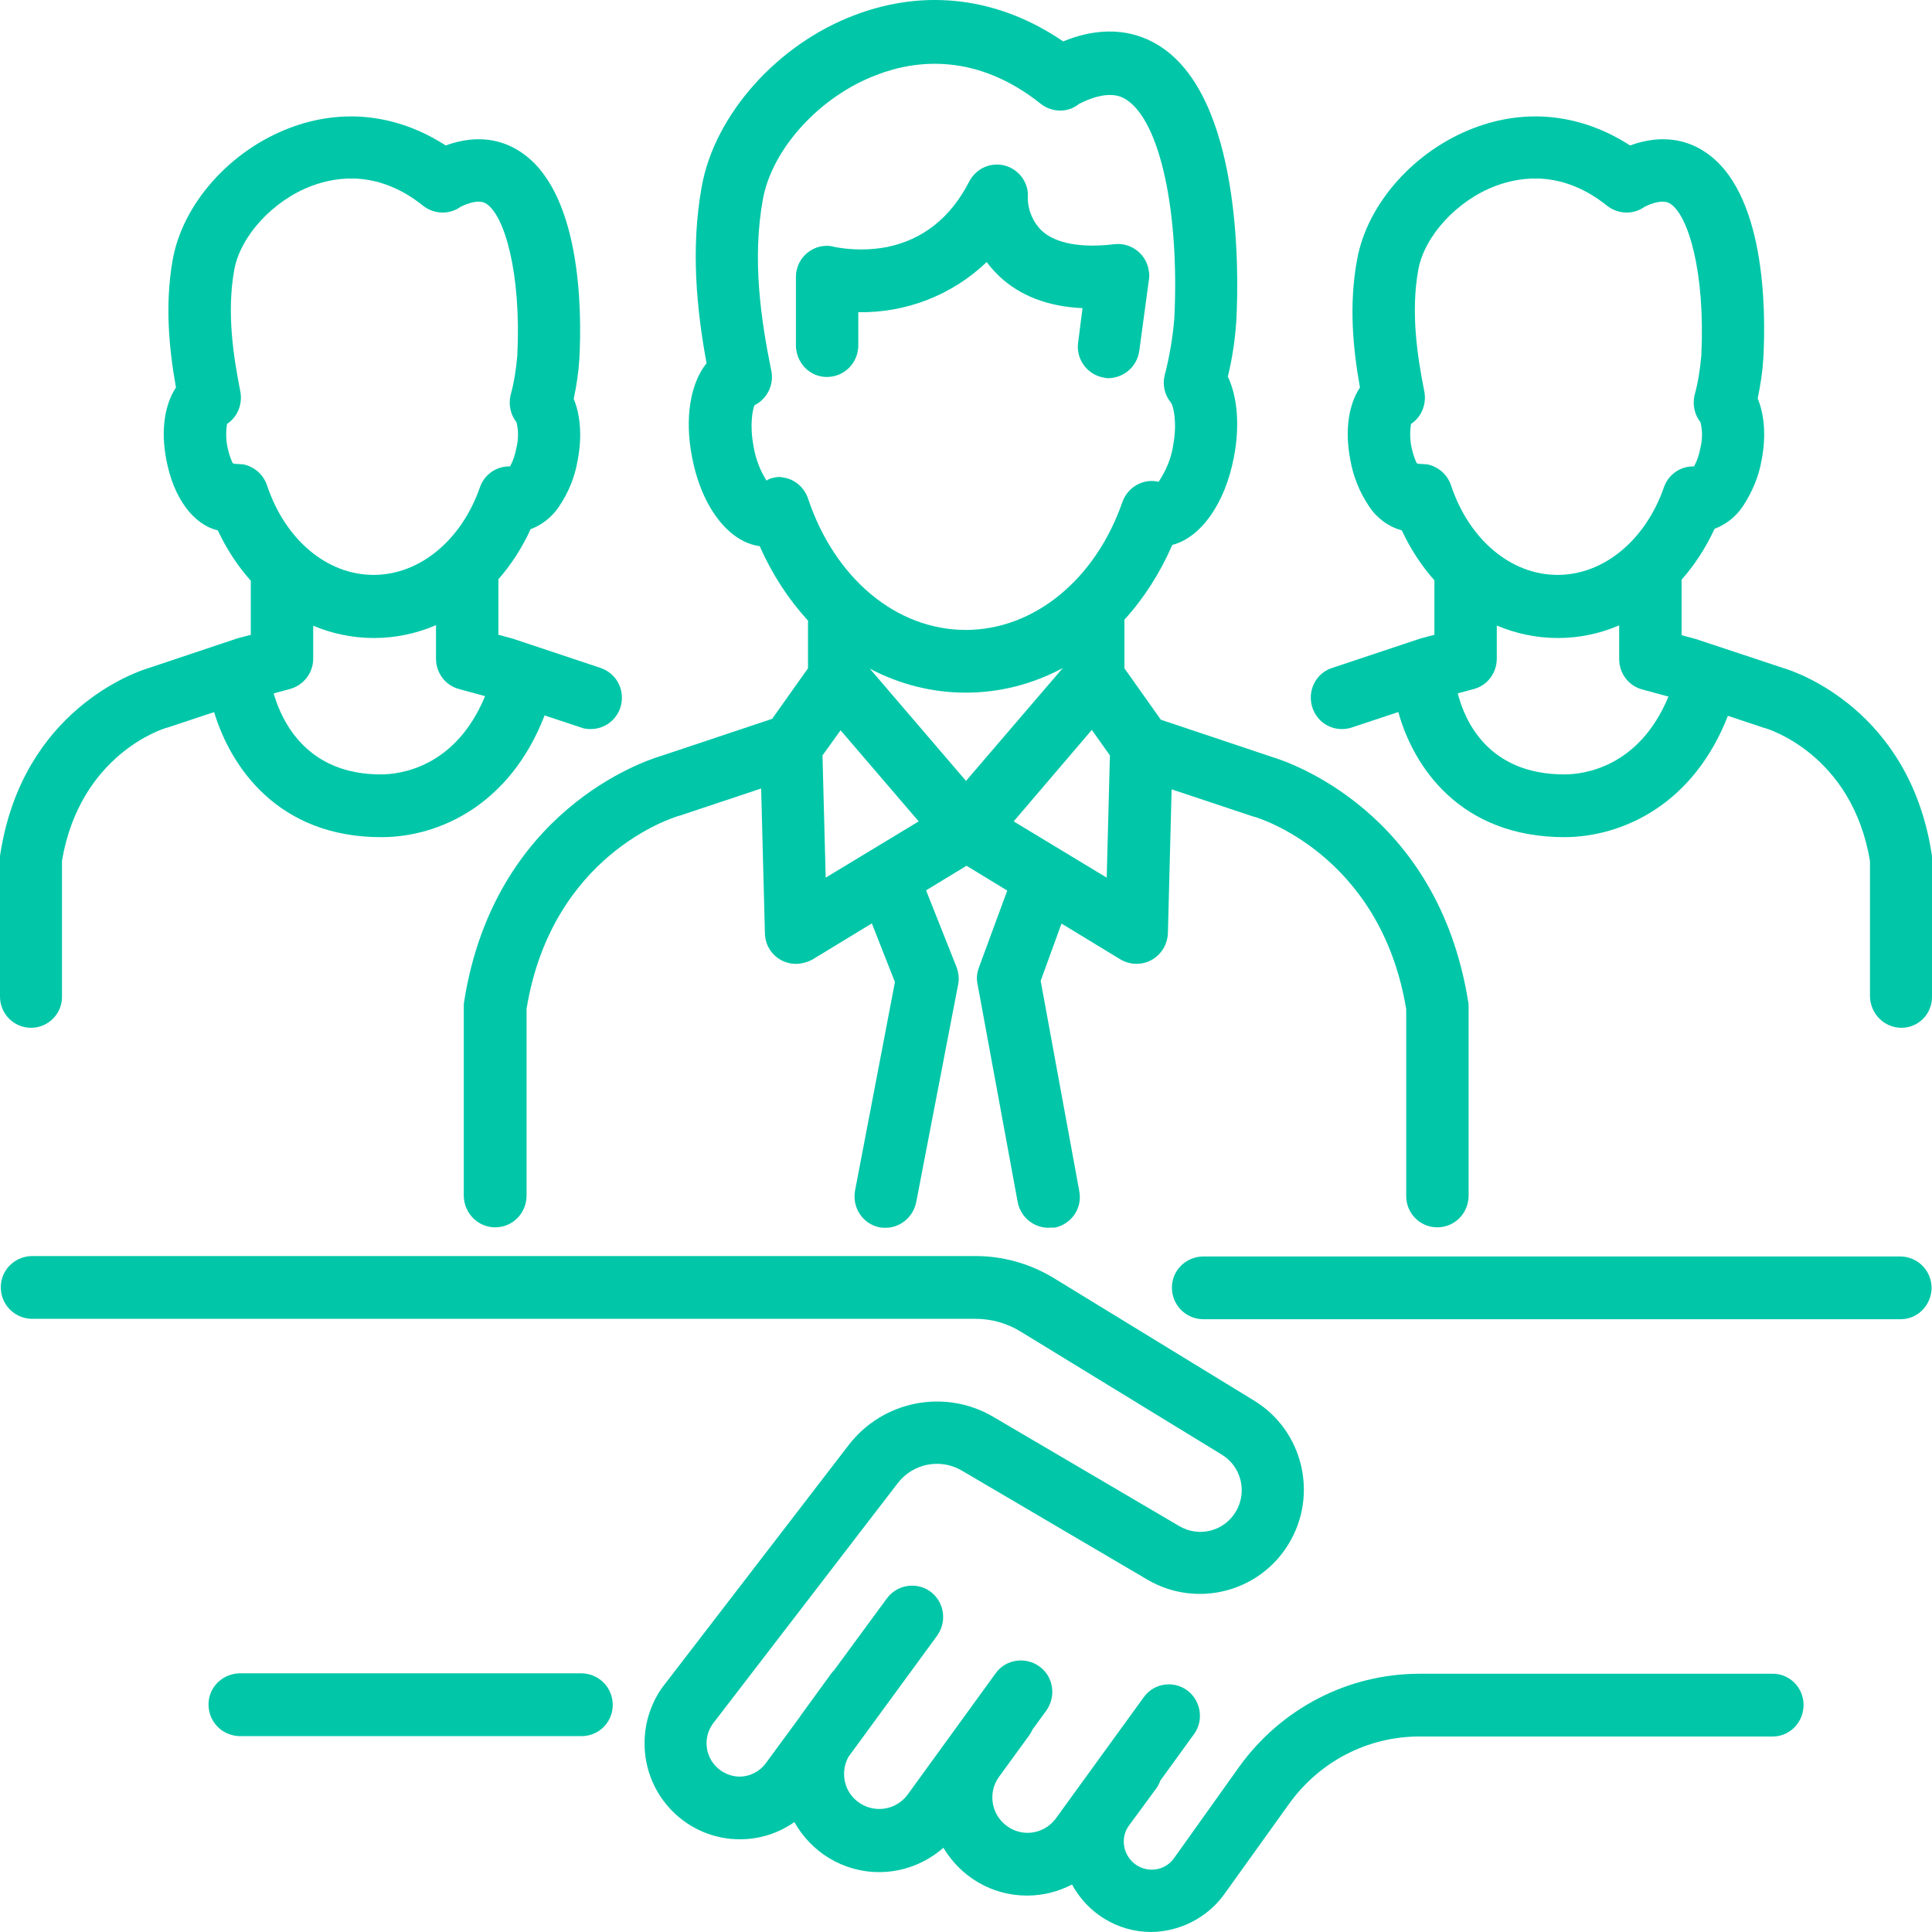
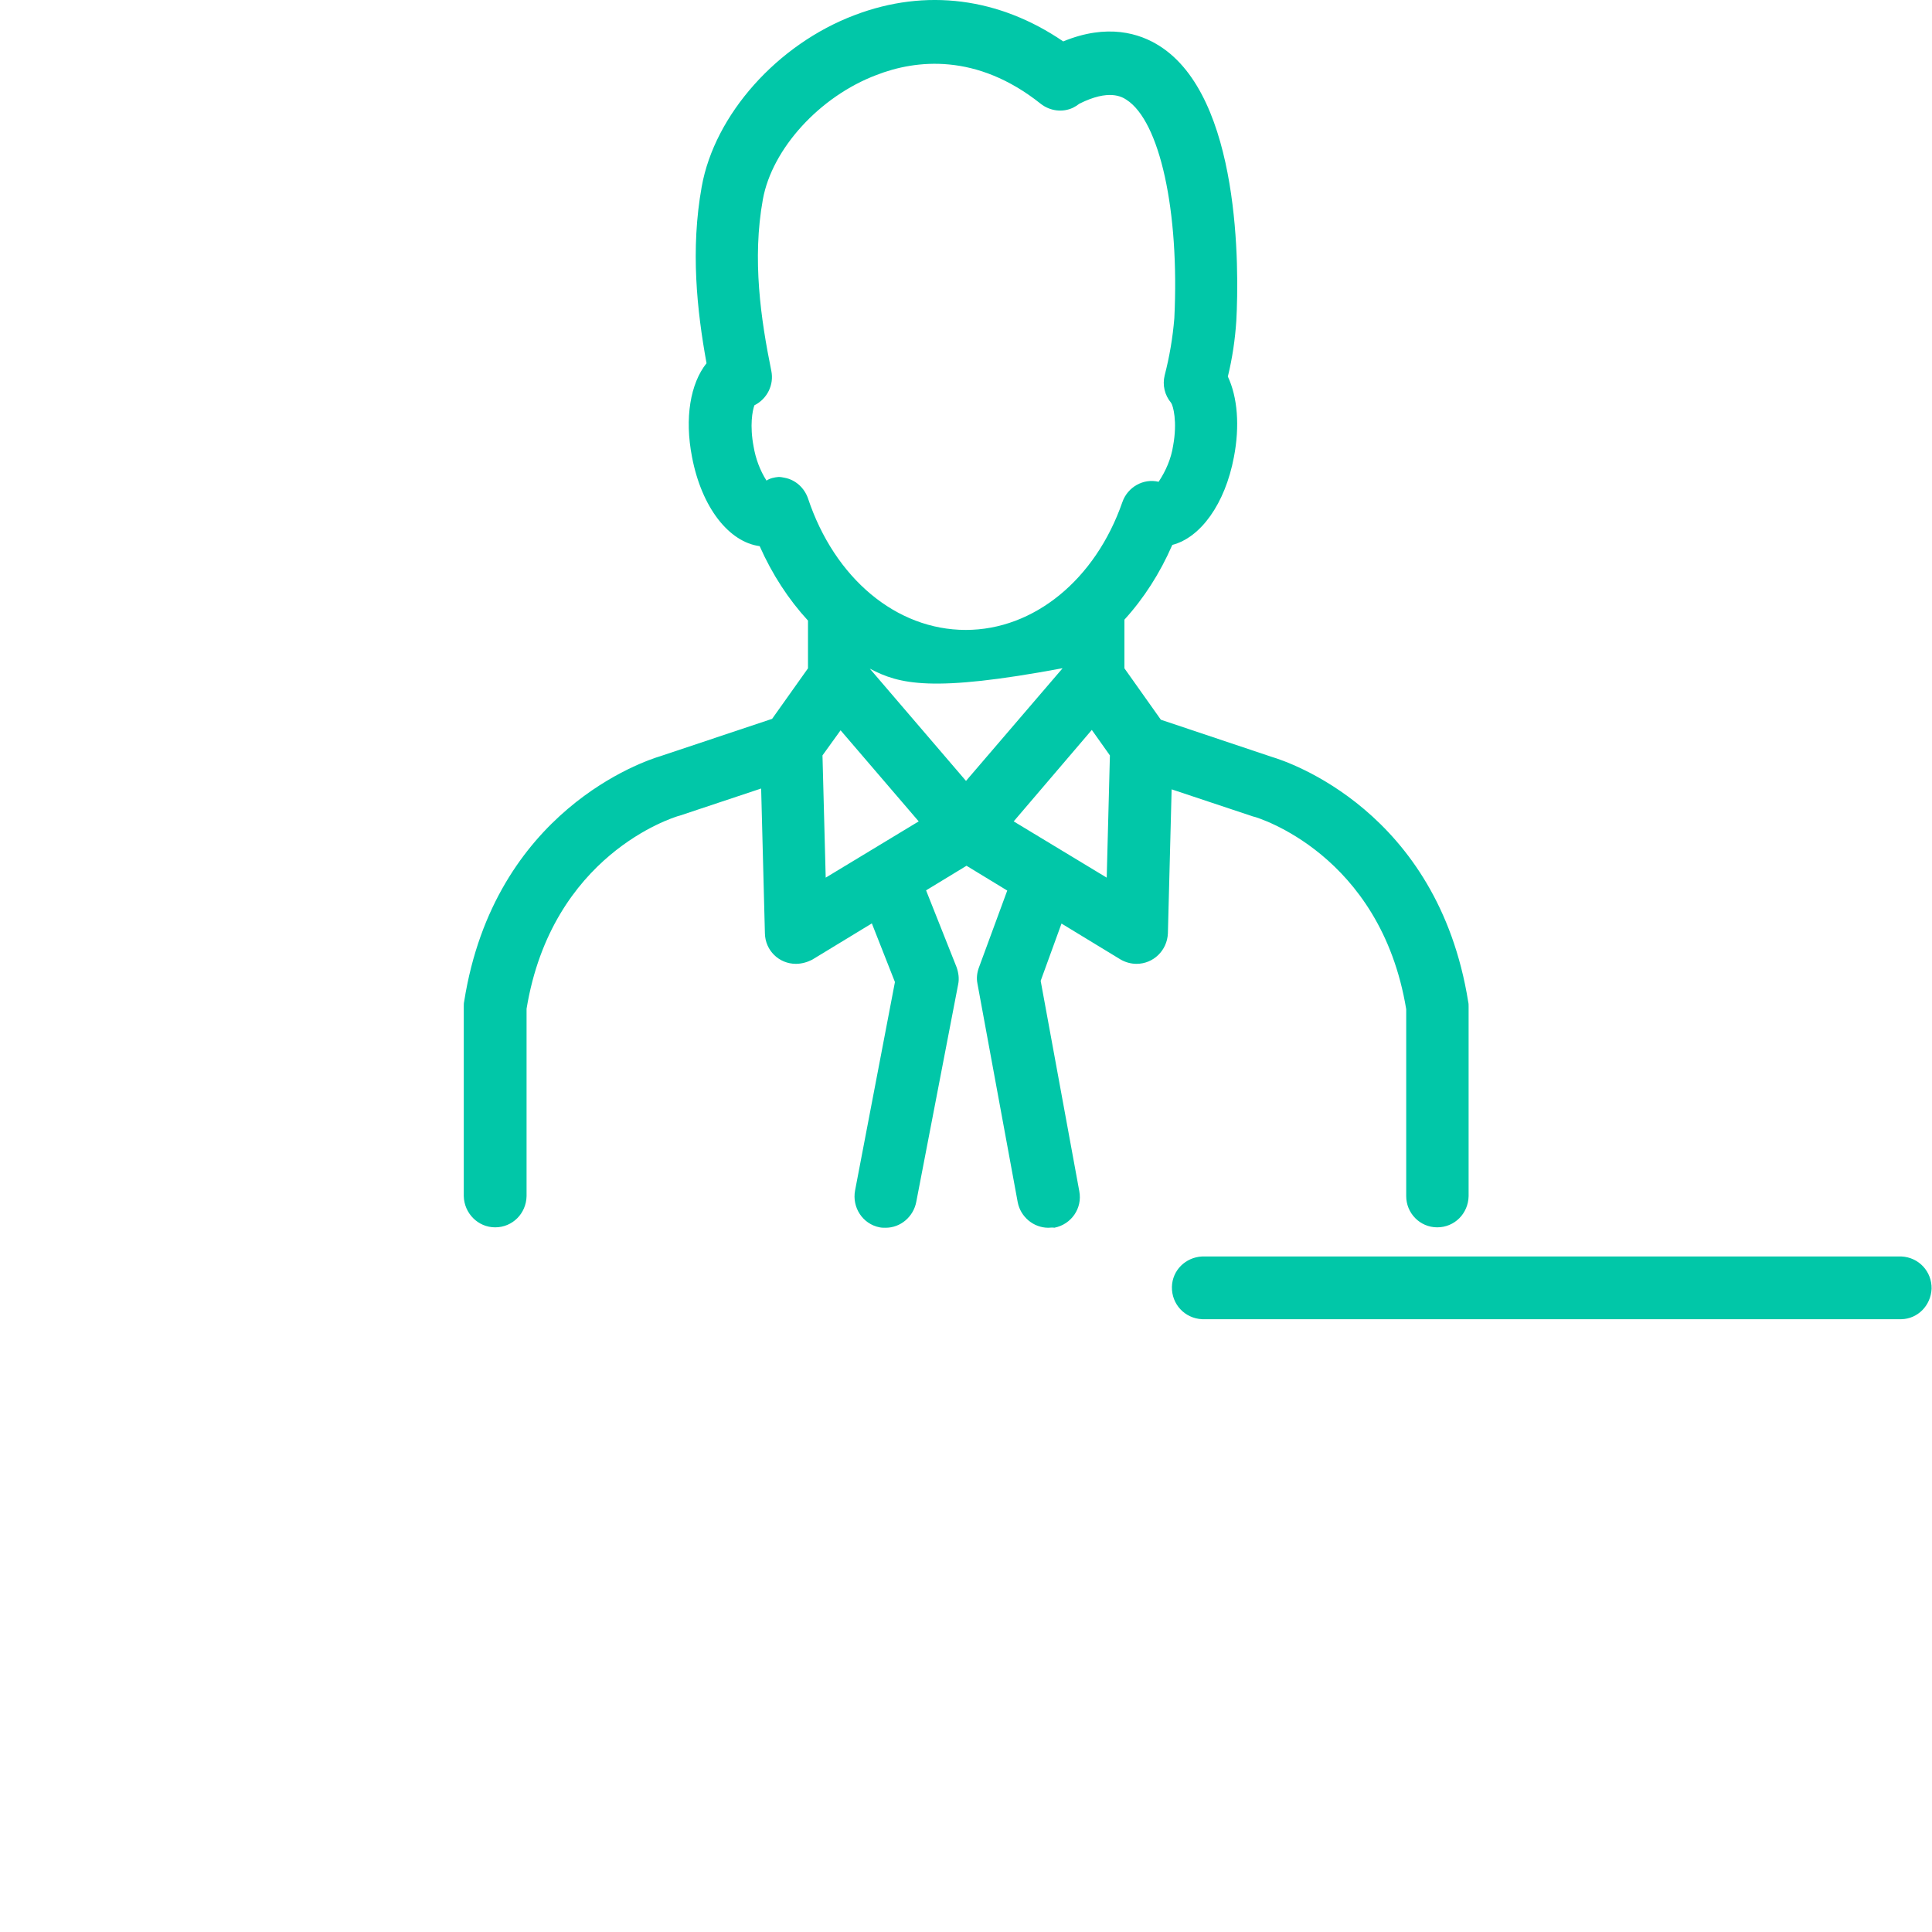
<svg xmlns="http://www.w3.org/2000/svg" width="60" height="60" viewBox="0 0 60 60" fill="none">
-   <path d="M30.306 39.008C31.156 39.008 31.994 39.247 32.719 39.687L38.945 43.496C40.471 44.426 40.946 46.425 40.021 47.946C39.108 49.454 37.157 49.944 35.645 49.064L29.869 45.67C29.206 45.281 28.356 45.444 27.881 46.06L22.142 53.527C21.805 53.992 21.904 54.633 22.367 54.973C22.542 55.098 22.755 55.174 22.967 55.174C23.292 55.174 23.605 55.01 23.792 54.746L24.823 53.343C24.838 53.321 24.852 53.297 24.868 53.275L25.818 51.968C25.845 51.932 25.874 51.899 25.905 51.869L27.531 49.656C27.843 49.216 28.443 49.115 28.881 49.417C29.318 49.731 29.419 50.334 29.118 50.774C29.106 50.787 29.106 50.8 29.093 50.812L26.348 54.563C26.089 55.039 26.21 55.643 26.655 55.965C26.843 56.103 27.068 56.179 27.306 56.179C27.656 56.179 27.981 56.015 28.193 55.726L30.919 51.968C31.231 51.528 31.844 51.44 32.282 51.754C32.719 52.069 32.807 52.684 32.494 53.124L32.064 53.714C32.041 53.766 32.014 53.817 31.982 53.866L31.031 55.173C30.669 55.663 30.781 56.355 31.269 56.707C31.456 56.845 31.681 56.92 31.907 56.92C32.257 56.92 32.582 56.757 32.794 56.468L35.52 52.709C35.832 52.27 36.445 52.182 36.87 52.496C37.295 52.81 37.395 53.426 37.083 53.853L36.034 55.299C36.006 55.377 35.969 55.454 35.92 55.525L35.07 56.682C34.782 57.059 34.87 57.599 35.245 57.888C35.395 58.001 35.582 58.064 35.77 58.064C36.045 58.064 36.295 57.938 36.457 57.712L38.483 54.871C39.783 53.062 41.859 51.98 44.084 51.98H55.011C55.548 51.955 55.998 52.383 56.011 52.923C56.023 53.464 55.611 53.916 55.073 53.929H44.072C42.471 53.929 40.983 54.708 40.046 56.003L38.008 58.844C37.483 59.56 36.645 59.987 35.757 60C34.693 60 33.767 59.404 33.293 58.525C32.867 58.748 32.39 58.869 31.894 58.869C30.789 58.869 29.826 58.273 29.298 57.384C28.749 57.866 28.042 58.14 27.306 58.14C26.173 58.14 25.189 57.513 24.67 56.586C24.181 56.93 23.597 57.121 22.98 57.121C21.342 57.121 20.017 55.789 20.017 54.142C20.017 53.501 20.217 52.886 20.592 52.37L20.604 52.358L26.355 44.879C27.418 43.496 29.344 43.119 30.844 43.999L36.62 47.392C37.233 47.757 38.02 47.556 38.383 46.94C38.745 46.324 38.545 45.532 37.933 45.168L31.706 41.359C31.281 41.095 30.794 40.957 30.294 40.957H0.963C0.425 40.932 0.012 40.492 0.025 39.951C0.038 39.436 0.45 39.033 0.963 39.008H30.306Z" fill="#01C7A8" />
-   <path d="M18.091 51.967C18.629 51.992 19.041 52.432 19.029 52.973C19.016 53.488 18.604 53.903 18.091 53.916H7.414C6.876 53.89 6.464 53.45 6.476 52.91C6.489 52.395 6.902 51.992 7.414 51.967H18.091Z" fill="#01C7A8" />
  <path d="M59.05 39.021C59.587 39.046 60 39.486 59.987 40.027C59.962 40.542 59.562 40.957 59.05 40.969H37.333C36.795 40.944 36.383 40.504 36.395 39.964C36.407 39.448 36.82 39.046 37.333 39.021H59.05Z" fill="#01C7A8" />
-   <path d="M30.094 5.648C30.306 5.233 30.769 5.02 31.219 5.145C31.656 5.271 31.956 5.686 31.919 6.138C31.919 6.528 32.082 6.905 32.357 7.169C32.782 7.559 33.569 7.71 34.607 7.584C35.145 7.521 35.62 7.911 35.682 8.439C35.695 8.514 35.695 8.602 35.682 8.678L35.382 10.89C35.32 11.367 34.92 11.732 34.432 11.745C34.395 11.745 34.344 11.745 34.307 11.732C33.782 11.656 33.407 11.166 33.482 10.638L33.619 9.57C32.532 9.52 31.669 9.18 31.031 8.577C30.894 8.439 30.756 8.3 30.644 8.137C29.569 9.168 28.131 9.721 26.655 9.696V10.764C26.63 11.305 26.193 11.719 25.655 11.707C25.143 11.694 24.743 11.279 24.718 10.764V8.602C24.718 8.062 25.155 7.634 25.68 7.634C25.768 7.634 25.843 7.647 25.93 7.672C26.468 7.772 27.018 7.772 27.543 7.672C28.656 7.446 29.518 6.767 30.094 5.648Z" fill="#01C7A8" />
-   <path fill-rule="evenodd" clip-rule="evenodd" d="M26.543 0.469C28.756 -0.373 31.031 -0.071 33.019 1.286C34.394 0.721 35.394 1.035 36.007 1.425C38.532 3.021 38.482 8.363 38.395 9.96C38.357 10.55 38.27 11.129 38.132 11.694C38.432 12.335 38.507 13.228 38.32 14.196C38.045 15.654 37.282 16.697 36.407 16.923C36.022 17.807 35.517 18.589 34.92 19.244V20.755L36.052 22.352L39.509 23.51C39.973 23.649 44.647 25.17 45.597 31.115C45.609 31.165 45.609 31.215 45.609 31.265V37.148C45.597 37.689 45.172 38.116 44.634 38.116C44.097 38.116 43.671 37.676 43.671 37.148V31.341C42.871 26.502 39.008 25.383 38.97 25.37L38.92 25.358L36.386 24.514L36.27 28.99C36.245 29.518 35.82 29.933 35.295 29.933C35.12 29.933 34.945 29.883 34.795 29.795L32.966 28.682L32.319 30.461L33.519 36.997C33.619 37.525 33.269 38.027 32.744 38.128C32.682 38.115 32.619 38.129 32.557 38.129C32.094 38.129 31.694 37.789 31.606 37.337L30.356 30.549C30.319 30.373 30.344 30.197 30.406 30.034L31.281 27.657L30.016 26.887L28.76 27.651L29.706 30.033C29.769 30.209 29.794 30.398 29.756 30.573L28.456 37.323C28.368 37.788 27.968 38.129 27.506 38.129C27.443 38.129 27.381 38.129 27.318 38.116C26.793 38.015 26.456 37.5 26.555 36.972L27.793 30.498L27.076 28.677L25.218 29.807C25.068 29.883 24.892 29.933 24.718 29.933C24.192 29.933 23.767 29.518 23.755 28.99L23.638 24.488L21.104 25.332L21.054 25.345C20.904 25.395 17.141 26.539 16.353 31.328V37.148C16.341 37.688 15.916 38.116 15.378 38.116C14.841 38.116 14.415 37.676 14.403 37.148V31.253C14.403 31.203 14.403 31.152 14.415 31.102C15.353 25.157 20.042 23.623 20.504 23.485L23.979 22.324L25.093 20.755V19.273C24.492 18.62 23.983 17.842 23.592 16.961C22.642 16.835 21.792 15.767 21.492 14.196C21.254 12.976 21.442 11.908 21.942 11.28C21.642 9.633 21.442 7.747 21.792 5.799C22.192 3.562 24.142 1.374 26.543 0.469ZM25.543 23.46L25.643 27.256L28.531 25.509L26.105 22.68L25.543 23.46ZM31.481 25.509L34.37 27.256L34.469 23.46L33.907 22.668L31.481 25.509ZM32.994 20.753C32.074 21.243 31.056 21.511 29.994 21.511C28.939 21.511 27.93 21.249 27.018 20.768V20.772L30 24.252L32.994 20.76V20.753ZM32.319 3.222C30.331 1.639 28.443 1.852 27.217 2.33C25.455 2.996 23.979 4.618 23.692 6.189C23.354 8.049 23.629 9.922 23.954 11.518C24.042 11.946 23.829 12.386 23.429 12.587C23.367 12.75 23.279 13.215 23.404 13.869C23.467 14.246 23.604 14.611 23.804 14.925C23.917 14.849 24.055 14.824 24.18 14.812C24.242 14.812 24.305 14.824 24.367 14.837C24.705 14.9 24.98 15.151 25.093 15.478C25.918 17.954 27.83 19.563 29.993 19.563C32.106 19.563 34.019 18.004 34.857 15.591C35.02 15.126 35.507 14.849 35.982 14.962C36.207 14.623 36.37 14.246 36.432 13.844C36.57 13.09 36.432 12.599 36.37 12.511C36.17 12.273 36.095 11.958 36.17 11.656C36.32 11.078 36.42 10.488 36.47 9.884C36.632 6.553 36.02 3.763 34.982 3.097C34.845 3.009 34.444 2.757 33.519 3.222C33.456 3.272 33.394 3.31 33.319 3.348C32.994 3.499 32.606 3.448 32.319 3.222Z" fill="#01C7A8" />
-   <path fill-rule="evenodd" clip-rule="evenodd" d="M8.99 3.976C10.64 3.348 12.341 3.549 13.841 4.517C14.879 4.14 15.641 4.379 16.129 4.693C18.041 5.9 18.079 9.608 17.992 11.154C17.967 11.569 17.904 11.971 17.817 12.386C18.029 12.901 18.079 13.567 17.942 14.284C17.854 14.812 17.654 15.302 17.354 15.742C17.142 16.056 16.829 16.307 16.479 16.433C16.212 17.017 15.873 17.539 15.478 17.989V19.714L15.853 19.814L15.903 19.827L18.654 20.744C19.166 20.921 19.429 21.461 19.266 21.976C19.129 22.378 18.766 22.642 18.341 22.642C18.241 22.642 18.129 22.63 18.041 22.592L16.913 22.218C15.845 24.986 13.649 25.999 11.84 25.999C8.641 25.999 7.169 23.829 6.649 22.115L5.214 22.592L5.164 22.605C5.064 22.63 2.488 23.434 1.925 26.728V30.939C1.938 31.479 1.5 31.919 0.963 31.919C0.425 31.919 0 31.479 0 30.951V26.652C3.77836e-09 26.602 7.02763e-06 26.552 0.013 26.502C0.713 22.039 4.238 20.858 4.626 20.744L7.364 19.827L7.414 19.814L7.789 19.714V18.035C7.387 17.584 7.04 17.06 6.764 16.471C6.014 16.295 5.389 15.478 5.164 14.271C4.989 13.366 5.114 12.562 5.464 12.034C5.252 10.839 5.114 9.469 5.364 8.062C5.677 6.327 7.14 4.68 8.99 3.976ZM13.54 19.415C12.937 19.674 12.287 19.814 11.615 19.814C10.956 19.814 10.32 19.681 9.727 19.433V20.455C9.727 20.895 9.427 21.285 9.002 21.398L8.498 21.535C8.77 22.469 9.565 24.05 11.827 24.05C12.384 24.05 14.139 23.863 15.064 21.619L14.253 21.398C13.828 21.285 13.54 20.895 13.54 20.455V19.415ZM13.14 6.39C11.79 5.309 10.515 5.46 9.677 5.774C8.477 6.226 7.464 7.333 7.276 8.376C7.039 9.683 7.239 11.028 7.464 12.159C7.539 12.549 7.376 12.951 7.051 13.165C7.014 13.404 7.014 13.643 7.064 13.881C7.101 14.057 7.151 14.221 7.226 14.384C7.276 14.409 7.327 14.409 7.377 14.409C7.439 14.409 7.502 14.422 7.564 14.422C7.902 14.497 8.177 14.736 8.289 15.063C8.852 16.76 10.152 17.853 11.602 17.854C13.028 17.854 14.328 16.785 14.903 15.138C15.04 14.736 15.416 14.472 15.841 14.485C15.941 14.296 16.003 14.108 16.041 13.894C16.103 13.643 16.103 13.366 16.041 13.115C15.853 12.876 15.791 12.574 15.853 12.285C15.966 11.883 16.028 11.468 16.066 11.041C16.191 8.464 15.666 6.691 15.103 6.327C14.928 6.214 14.665 6.252 14.315 6.415C14.265 6.453 14.203 6.49 14.14 6.516C13.815 6.666 13.428 6.616 13.14 6.39Z" fill="#01C7A8" />
-   <path fill-rule="evenodd" clip-rule="evenodd" d="M45.772 3.976C47.422 3.348 49.123 3.549 50.623 4.517C51.66 4.14 52.423 4.379 52.911 4.693C54.824 5.9 54.849 9.607 54.761 11.141C54.736 11.556 54.674 11.958 54.586 12.373C54.799 12.888 54.849 13.555 54.711 14.271C54.624 14.799 54.411 15.289 54.123 15.729C53.911 16.043 53.598 16.295 53.248 16.421C52.974 17.016 52.626 17.547 52.223 18.003V19.726L52.598 19.827L52.648 19.84L55.374 20.744C55.774 20.858 59.287 22.04 59.987 26.502C60 26.552 60 26.602 60 26.652V30.939C60.012 31.479 59.587 31.919 59.05 31.919C58.512 31.919 58.087 31.479 58.074 30.951V26.74C57.512 23.397 54.861 22.63 54.836 22.617L54.786 22.605L53.661 22.231C52.59 24.98 50.401 25.987 48.597 25.999C45.332 25.999 43.892 23.8 43.426 22.113L41.984 22.592C41.871 22.63 41.771 22.642 41.671 22.642C41.133 22.642 40.708 22.203 40.708 21.662C40.708 21.247 40.971 20.87 41.371 20.744L44.121 19.827L44.172 19.814L44.547 19.714V18.022C44.149 17.575 43.806 17.054 43.534 16.471C43.121 16.358 42.759 16.094 42.521 15.729C42.221 15.289 42.021 14.786 41.934 14.271C41.758 13.366 41.884 12.562 42.234 12.034C42.021 10.839 41.884 9.469 42.146 8.062C42.459 6.327 43.922 4.68 45.772 3.976ZM50.285 19.422C49.688 19.677 49.047 19.814 48.385 19.814C47.721 19.814 47.081 19.679 46.484 19.427V20.455C46.484 20.895 46.197 21.285 45.772 21.398L45.273 21.533C45.492 22.399 46.225 24.05 48.585 24.05C49.141 24.05 50.89 23.864 51.816 21.633L50.998 21.411C50.573 21.298 50.285 20.908 50.285 20.468V19.422ZM49.91 6.39C48.56 5.309 47.285 5.46 46.447 5.774C45.247 6.226 44.234 7.333 44.047 8.376C43.809 9.683 44.009 11.028 44.234 12.159C44.309 12.549 44.147 12.951 43.821 13.165C43.784 13.404 43.784 13.643 43.834 13.881C43.871 14.057 43.922 14.221 43.996 14.384C44.046 14.409 44.096 14.409 44.147 14.409C44.209 14.409 44.272 14.422 44.334 14.422C44.672 14.497 44.947 14.736 45.059 15.063C45.622 16.76 46.922 17.853 48.372 17.854C49.798 17.854 51.098 16.785 51.673 15.138C51.811 14.736 52.186 14.472 52.611 14.485C52.711 14.296 52.773 14.108 52.811 13.894C52.873 13.643 52.873 13.366 52.811 13.115C52.623 12.876 52.561 12.574 52.623 12.285C52.736 11.883 52.798 11.468 52.836 11.041C52.961 8.464 52.436 6.692 51.873 6.327C51.698 6.214 51.435 6.252 51.085 6.415C51.035 6.453 50.973 6.49 50.91 6.516C50.585 6.666 50.198 6.616 49.91 6.39Z" fill="#01C7A8" />
+   <path fill-rule="evenodd" clip-rule="evenodd" d="M26.543 0.469C28.756 -0.373 31.031 -0.071 33.019 1.286C34.394 0.721 35.394 1.035 36.007 1.425C38.532 3.021 38.482 8.363 38.395 9.96C38.357 10.55 38.27 11.129 38.132 11.694C38.432 12.335 38.507 13.228 38.32 14.196C38.045 15.654 37.282 16.697 36.407 16.923C36.022 17.807 35.517 18.589 34.92 19.244V20.755L36.052 22.352L39.509 23.51C39.973 23.649 44.647 25.17 45.597 31.115C45.609 31.165 45.609 31.215 45.609 31.265V37.148C45.597 37.689 45.172 38.116 44.634 38.116C44.097 38.116 43.671 37.676 43.671 37.148V31.341C42.871 26.502 39.008 25.383 38.97 25.37L38.92 25.358L36.386 24.514L36.27 28.99C36.245 29.518 35.82 29.933 35.295 29.933C35.12 29.933 34.945 29.883 34.795 29.795L32.966 28.682L32.319 30.461L33.519 36.997C33.619 37.525 33.269 38.027 32.744 38.128C32.682 38.115 32.619 38.129 32.557 38.129C32.094 38.129 31.694 37.789 31.606 37.337L30.356 30.549C30.319 30.373 30.344 30.197 30.406 30.034L31.281 27.657L30.016 26.887L28.76 27.651L29.706 30.033C29.769 30.209 29.794 30.398 29.756 30.573L28.456 37.323C28.368 37.788 27.968 38.129 27.506 38.129C27.443 38.129 27.381 38.129 27.318 38.116C26.793 38.015 26.456 37.5 26.555 36.972L27.793 30.498L27.076 28.677L25.218 29.807C25.068 29.883 24.892 29.933 24.718 29.933C24.192 29.933 23.767 29.518 23.755 28.99L23.638 24.488L21.104 25.332L21.054 25.345C20.904 25.395 17.141 26.539 16.353 31.328V37.148C16.341 37.688 15.916 38.116 15.378 38.116C14.841 38.116 14.415 37.676 14.403 37.148V31.253C14.403 31.203 14.403 31.152 14.415 31.102C15.353 25.157 20.042 23.623 20.504 23.485L23.979 22.324L25.093 20.755V19.273C24.492 18.62 23.983 17.842 23.592 16.961C22.642 16.835 21.792 15.767 21.492 14.196C21.254 12.976 21.442 11.908 21.942 11.28C21.642 9.633 21.442 7.747 21.792 5.799C22.192 3.562 24.142 1.374 26.543 0.469ZM25.543 23.46L25.643 27.256L28.531 25.509L26.105 22.68L25.543 23.46ZM31.481 25.509L34.37 27.256L34.469 23.46L33.907 22.668L31.481 25.509ZM32.994 20.753C28.939 21.511 27.93 21.249 27.018 20.768V20.772L30 24.252L32.994 20.76V20.753ZM32.319 3.222C30.331 1.639 28.443 1.852 27.217 2.33C25.455 2.996 23.979 4.618 23.692 6.189C23.354 8.049 23.629 9.922 23.954 11.518C24.042 11.946 23.829 12.386 23.429 12.587C23.367 12.75 23.279 13.215 23.404 13.869C23.467 14.246 23.604 14.611 23.804 14.925C23.917 14.849 24.055 14.824 24.18 14.812C24.242 14.812 24.305 14.824 24.367 14.837C24.705 14.9 24.98 15.151 25.093 15.478C25.918 17.954 27.83 19.563 29.993 19.563C32.106 19.563 34.019 18.004 34.857 15.591C35.02 15.126 35.507 14.849 35.982 14.962C36.207 14.623 36.37 14.246 36.432 13.844C36.57 13.09 36.432 12.599 36.37 12.511C36.17 12.273 36.095 11.958 36.17 11.656C36.32 11.078 36.42 10.488 36.47 9.884C36.632 6.553 36.02 3.763 34.982 3.097C34.845 3.009 34.444 2.757 33.519 3.222C33.456 3.272 33.394 3.31 33.319 3.348C32.994 3.499 32.606 3.448 32.319 3.222Z" fill="#01C7A8" />
</svg>